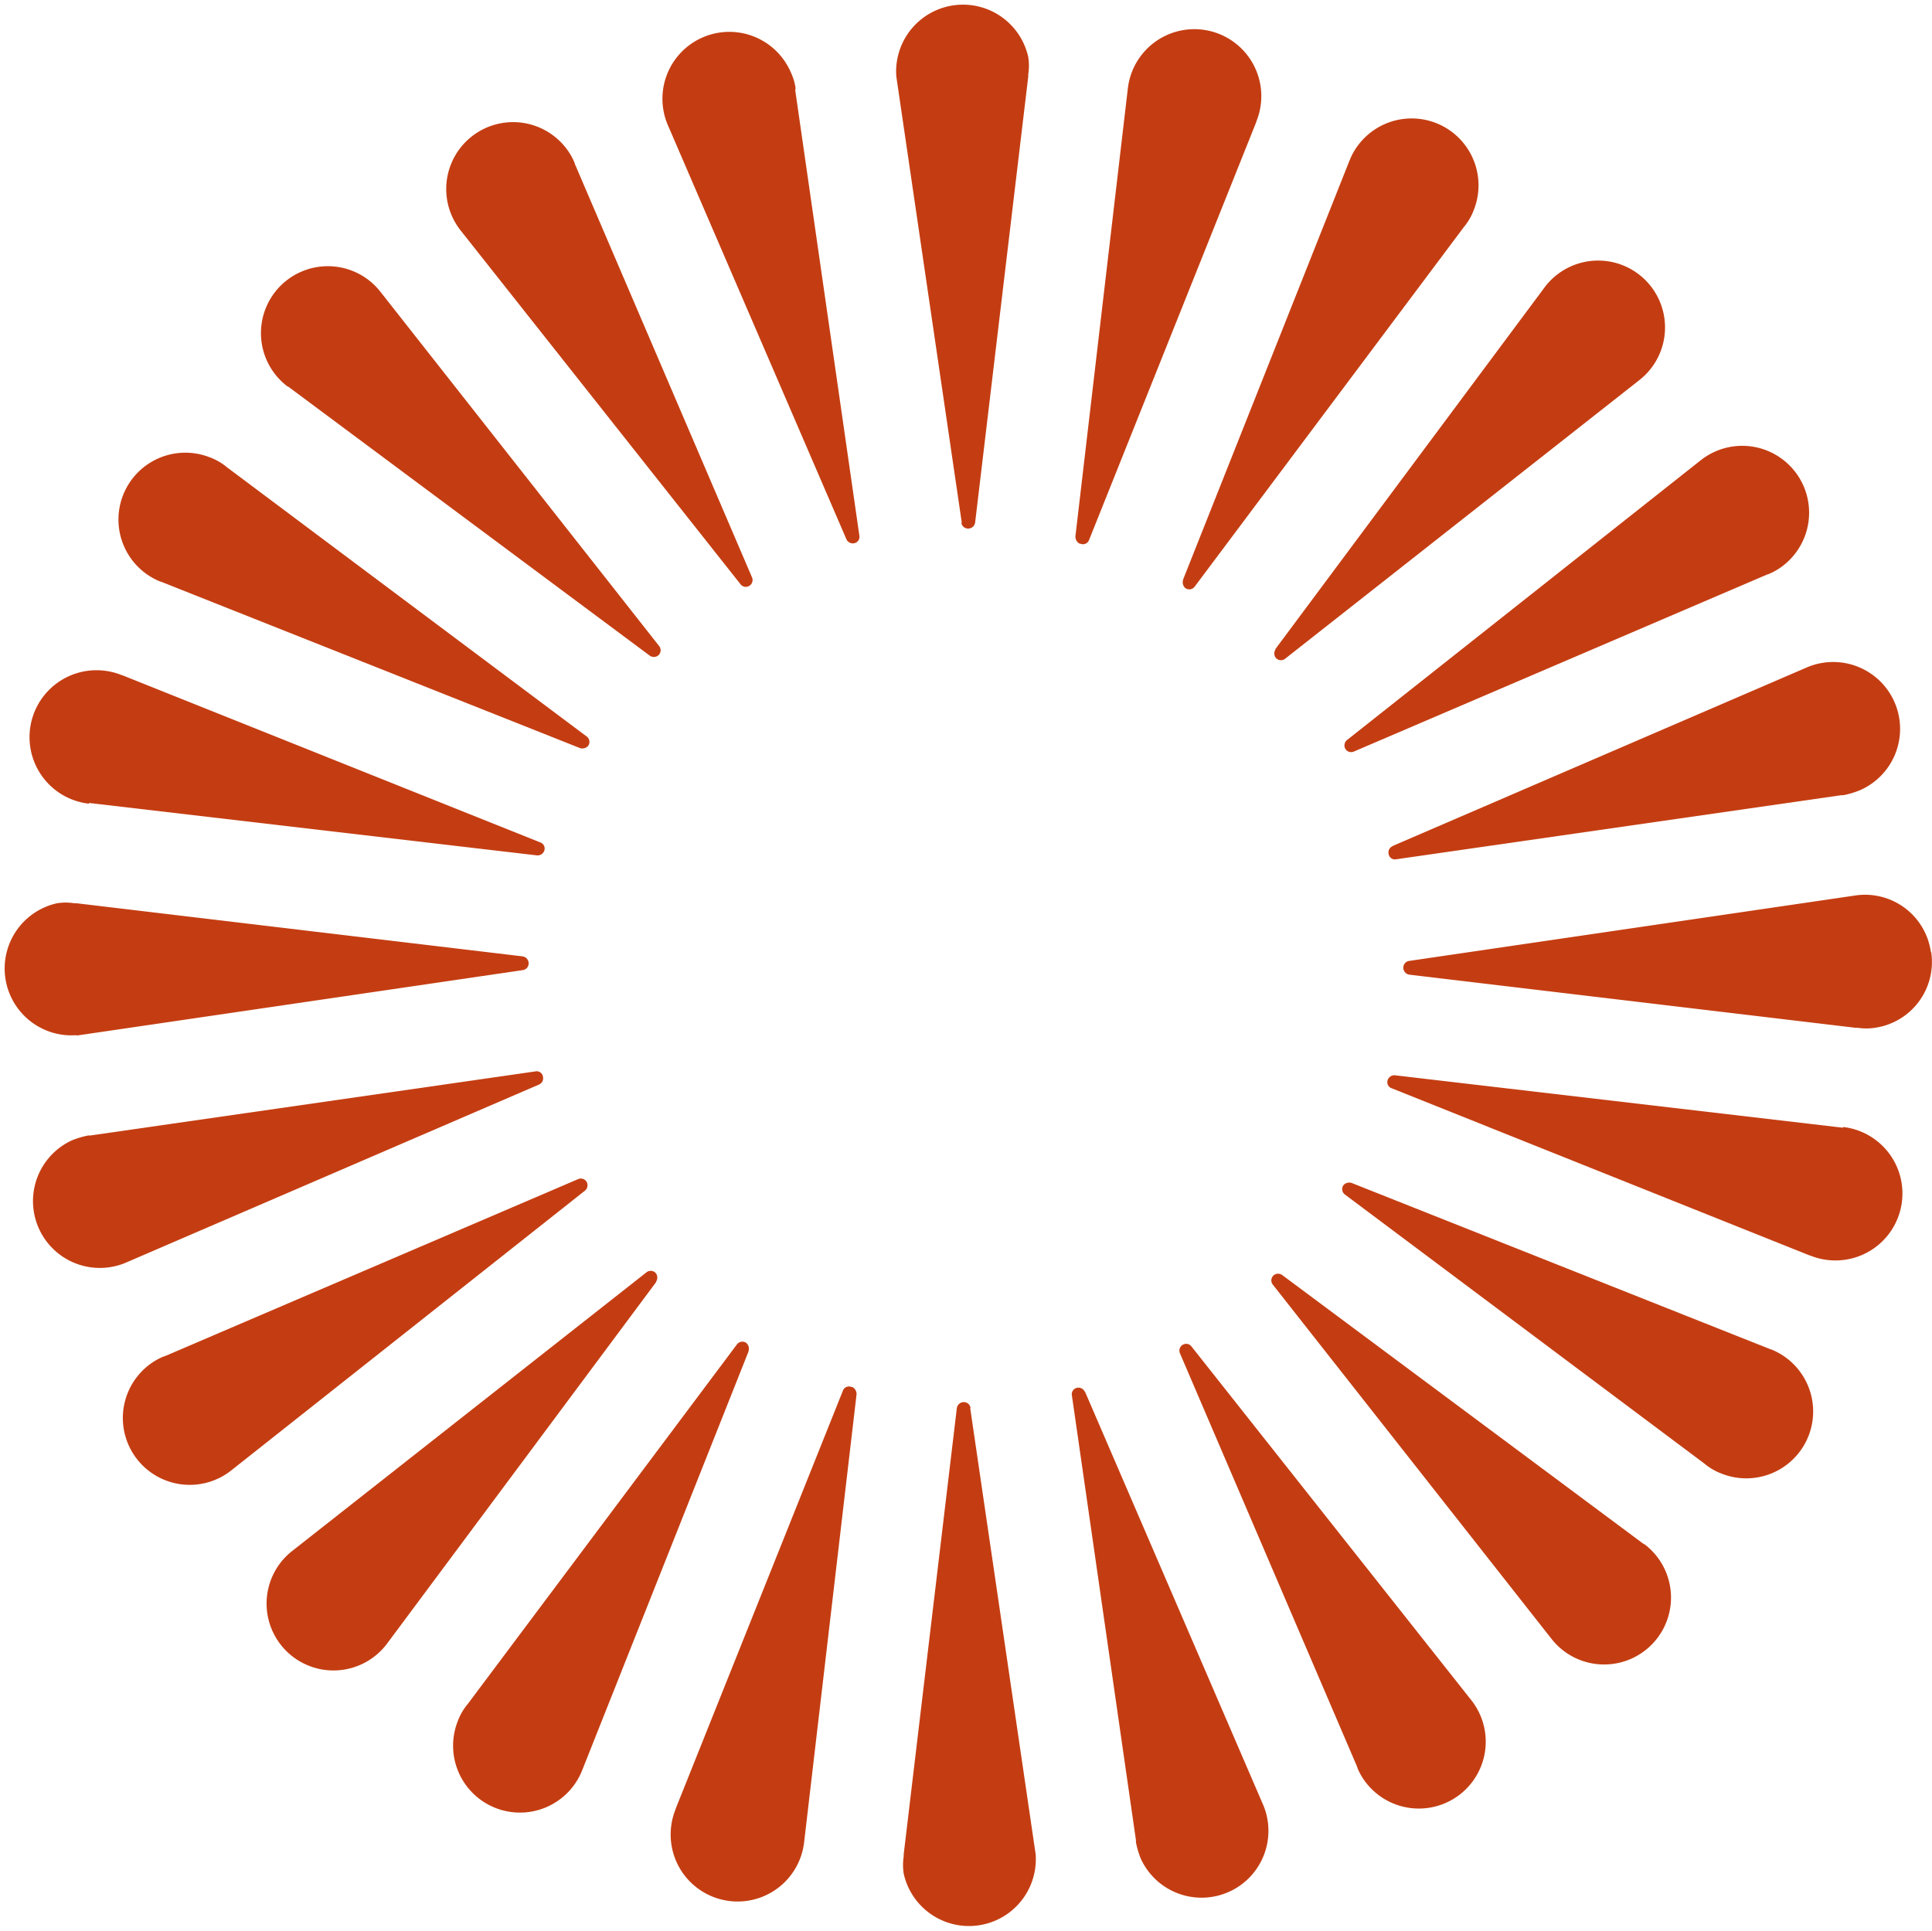
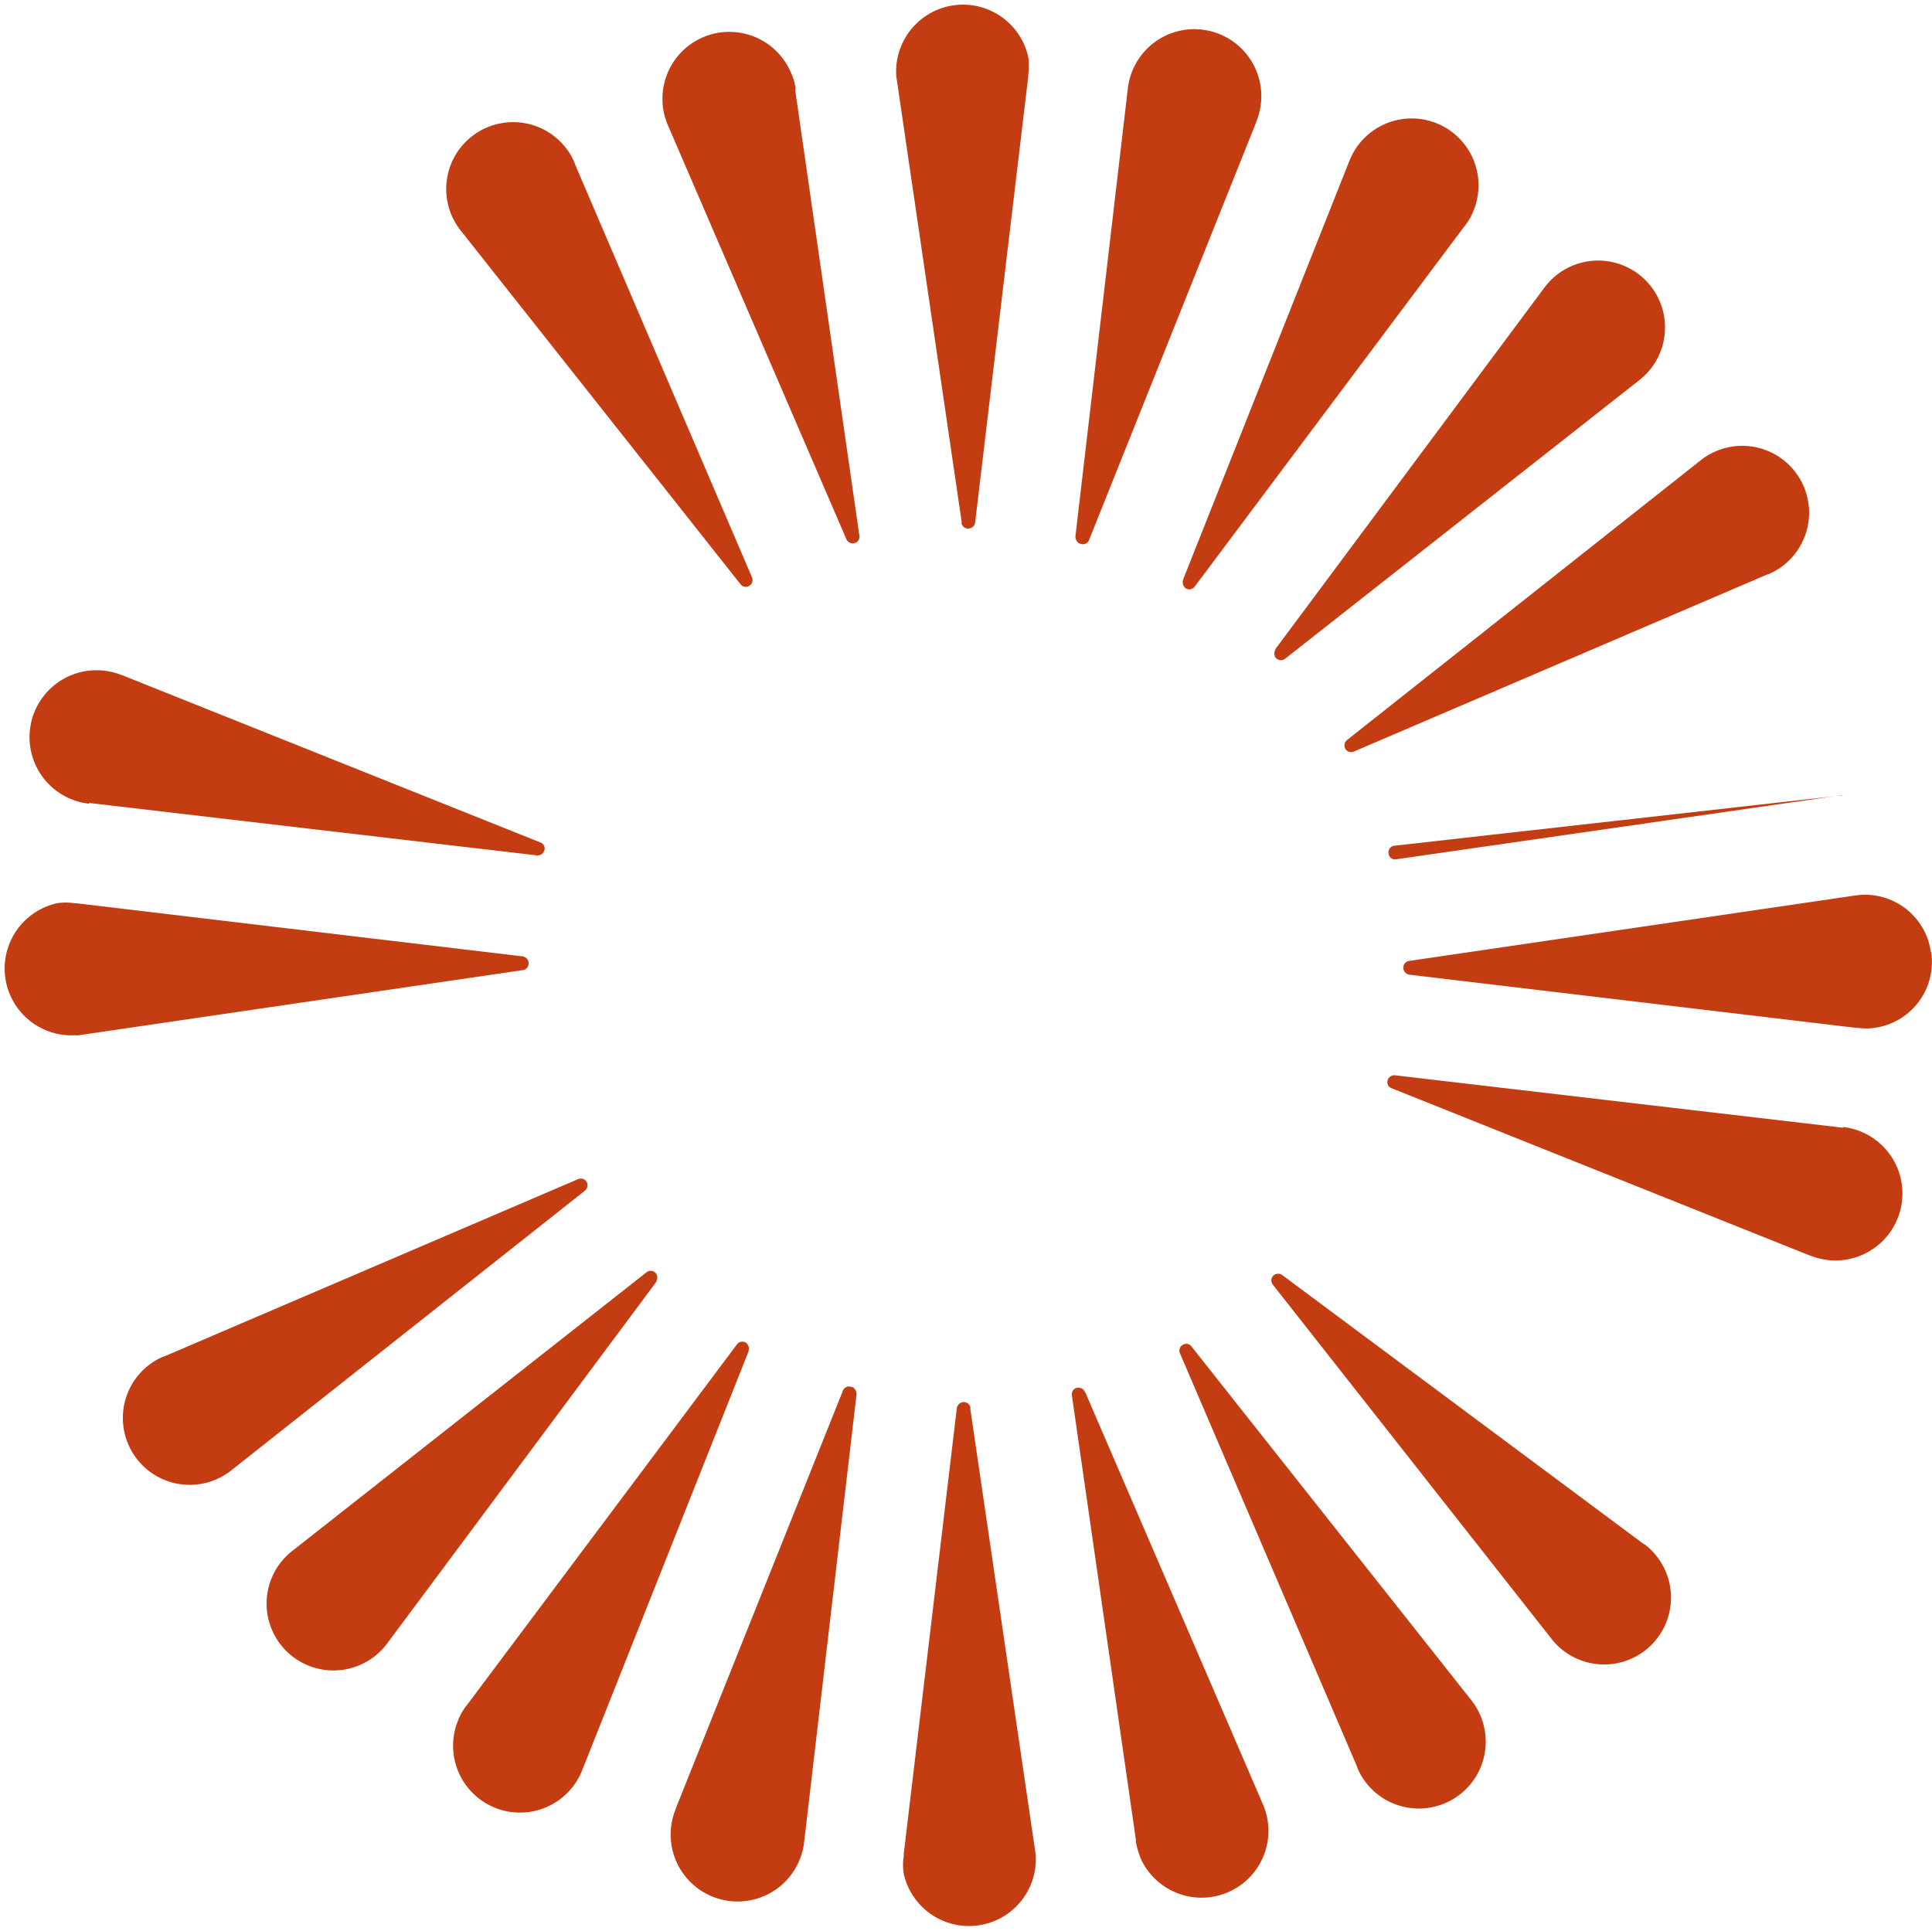
<svg xmlns="http://www.w3.org/2000/svg" width="54.905" height="54.875" viewBox="0 0 54.905 54.875">
  <g id="frame" transform="translate(0.012 0.002)">
    <g id="グループ_20" data-name="グループ 20">
      <path id="パス_45" data-name="パス 45" d="M27.31,14.86a.191.191,0,0,0,.17.16.2.2,0,0,0,.22-.17L29.21,2.17V2.11a1.61,1.61,0,0,0,0-.49,1.9,1.9,0,0,0-3.75.55l1.86,12.68h0Z" fill="#c43d12" />
      <path id="パス_46" data-name="パス 46" d="M22.6,2.52a1.588,1.588,0,0,0-.14-.47,1.9,1.9,0,1,0-3.49,1.51l5.07,11.76h0a.2.2,0,0,0,.21.12.186.186,0,0,0,.16-.22L22.59,2.58V2.52Z" fill="#c43d12" />
      <path id="パス_47" data-name="パス 47" d="M21.03,16.6h0a.187.187,0,0,0,.23.06.191.191,0,0,0,.1-.25L16.33,4.67l-.02-.06a1.794,1.794,0,0,0-.25-.42,1.9,1.9,0,0,0-2.98,2.36L21.03,16.6Z" fill="#c43d12" />
-       <path id="パス_48" data-name="パス 48" d="M8.17,10.98l10.28,7.65h0a.2.2,0,0,0,.24,0,.192.192,0,0,0,.03-.27L10.83,8.33l-.04-.05a1.879,1.879,0,0,0-.35-.34,1.9,1.9,0,1,0-2.27,3.05Z" fill="#c43d12" />
-       <path id="パス_49" data-name="パス 49" d="M4.56,16.53l11.91,4.73h0a.222.222,0,0,0,.23-.06.191.191,0,0,0-.04-.27L6.44,13.28l-.05-.04A1.64,1.64,0,0,0,5.96,13a1.9,1.9,0,0,0-1.41,3.53Z" fill="#c43d12" />
      <path id="パス_50" data-name="パス 50" d="M2.52,22.82l12.73,1.49h0a.2.2,0,0,0,.2-.12.184.184,0,0,0-.11-.25L3.49,19.2l-.06-.02a1.877,1.877,0,0,0-.48-.12,1.9,1.9,0,0,0-.44,3.78Z" fill="#c43d12" />
      <path id="パス_51" data-name="パス 51" d="M2.17,29.43l12.68-1.86h0a.191.191,0,0,0,.16-.17.2.2,0,0,0-.17-.22L2.16,25.67H2.1a1.61,1.61,0,0,0-.49,0,1.9,1.9,0,0,0,.55,3.75Z" fill="#c43d12" />
-       <path id="パス_52" data-name="パス 52" d="M15.31,30.82h0a.189.189,0,0,0,.11-.21.181.181,0,0,0-.22-.16L2.56,32.27H2.5a2.542,2.542,0,0,0-.47.14,1.9,1.9,0,0,0,1.5,3.49l11.76-5.07Z" fill="#c43d12" />
      <path id="パス_53" data-name="パス 53" d="M16.61,33.84a.2.2,0,0,0,.06-.23.191.191,0,0,0-.25-.1L4.68,38.54l-.06.02a1.794,1.794,0,0,0-.42.25,1.9,1.9,0,0,0,2.36,2.98l10.05-7.95h0Z" fill="#c43d12" />
      <path id="パス_54" data-name="パス 54" d="M18.63,36.43a.211.211,0,0,0,0-.24.192.192,0,0,0-.27-.03L8.33,44.05l-.05.04a1.879,1.879,0,0,0-.34.35,1.9,1.9,0,0,0,3.05,2.27l7.65-10.28h0Z" fill="#c43d12" />
      <path id="パス_55" data-name="パス 55" d="M21.26,38.4a.222.222,0,0,0-.06-.23.191.191,0,0,0-.27.04L13.28,48.43l-.04.05a1.641,1.641,0,0,0-.24.43,1.9,1.9,0,1,0,3.53,1.41l4.73-11.91h0Z" fill="#c43d12" />
      <path id="パス_56" data-name="パス 56" d="M24.19,39.42a.184.184,0,0,0-.25.11L19.2,51.38l-.02.06a1.877,1.877,0,0,0-.12.48,1.9,1.9,0,0,0,3.78.44l1.49-12.73h0a.225.225,0,0,0-.12-.21Z" fill="#c43d12" />
      <path id="パス_57" data-name="パス 57" d="M27.57,40.02h0a.192.192,0,0,0-.17-.17.2.2,0,0,0-.22.17L25.67,52.7v.06a1.61,1.61,0,0,0,0,.49,1.9,1.9,0,0,0,3.75-.55L27.56,40.02Z" fill="#c43d12" />
      <path id="パス_58" data-name="パス 58" d="M30.82,39.56h0a.2.2,0,0,0-.21-.12.186.186,0,0,0-.16.22L32.27,52.3v.06a2.542,2.542,0,0,0,.14.47,1.9,1.9,0,0,0,3.49-1.5L30.83,39.57Z" fill="#c43d12" />
      <path id="パス_59" data-name="パス 59" d="M33.85,38.27h0a.187.187,0,0,0-.23-.06.191.191,0,0,0-.1.25L38.55,50.2l.02.06a1.794,1.794,0,0,0,.25.42,1.9,1.9,0,1,0,2.98-2.36Z" fill="#c43d12" />
      <path id="パス_60" data-name="パス 60" d="M46.71,43.89,36.43,36.24h0a.2.2,0,0,0-.24,0,.192.192,0,0,0-.03.27l7.89,10.03.04.05a1.879,1.879,0,0,0,.35.34,1.9,1.9,0,1,0,2.27-3.05Z" fill="#c43d12" />
-       <path id="パス_61" data-name="パス 61" d="M50.31,38.35,38.4,33.62h0a.222.222,0,0,0-.23.06.191.191,0,0,0,.04.27L48.43,41.6l.05.04a1.641,1.641,0,0,0,.43.24,1.9,1.9,0,1,0,1.41-3.53Z" fill="#c43d12" />
      <path id="パス_62" data-name="パス 62" d="M52.36,32.05,39.63,30.56h0a.2.2,0,0,0-.2.12.184.184,0,0,0,.11.25l11.85,4.74.06.02a1.877,1.877,0,0,0,.48.12,1.9,1.9,0,1,0,.44-3.78Z" fill="#c43d12" />
      <path id="パス_63" data-name="パス 63" d="M54.86,27.05a1.888,1.888,0,0,0-2.15-1.6L40.03,27.31h0a.191.191,0,0,0-.16.17.2.2,0,0,0,.17.22l12.68,1.51h.06a1.61,1.61,0,0,0,.49,0,1.888,1.888,0,0,0,1.6-2.15Z" fill="#c43d12" />
-       <path id="パス_64" data-name="パス 64" d="M39.56,24.05h0a.189.189,0,0,0-.11.21.181.181,0,0,0,.22.16L52.31,22.6h.06a2.542,2.542,0,0,0,.47-.14,1.9,1.9,0,1,0-1.51-3.49L39.57,24.04Z" fill="#c43d12" />
+       <path id="パス_64" data-name="パス 64" d="M39.56,24.05h0a.189.189,0,0,0-.11.21.181.181,0,0,0,.22.16L52.31,22.6h.06L39.57,24.04Z" fill="#c43d12" />
      <path id="パス_65" data-name="パス 65" d="M38.27,21.03a.2.2,0,0,0-.06.23.191.191,0,0,0,.25.1L50.2,16.33l.06-.02a1.794,1.794,0,0,0,.42-.25,1.9,1.9,0,1,0-2.36-2.98L38.27,21.03h0Z" fill="#c43d12" />
      <path id="パス_66" data-name="パス 66" d="M36.24,18.45a.211.211,0,0,0,0,.24.192.192,0,0,0,.27.03l10.03-7.89.05-.04a1.879,1.879,0,0,0,.34-.35,1.9,1.9,0,1,0-3.05-2.27L36.23,18.45h0Z" fill="#c43d12" />
      <path id="パス_67" data-name="パス 67" d="M33.61,16.48a.222.222,0,0,0,.06.23.191.191,0,0,0,.27-.04L41.59,6.45l.04-.05a1.641,1.641,0,0,0,.24-.43,1.9,1.9,0,0,0-3.53-1.41L33.61,16.47h0Z" fill="#c43d12" />
      <path id="パス_68" data-name="パス 68" d="M30.69,15.45a.184.184,0,0,0,.25-.11L35.68,3.49l.02-.06a1.877,1.877,0,0,0,.12-.48,1.9,1.9,0,1,0-3.78-.44L30.55,15.24h0a.225.225,0,0,0,.12.21Z" fill="#c43d12" />
    </g>
  </g>
</svg>